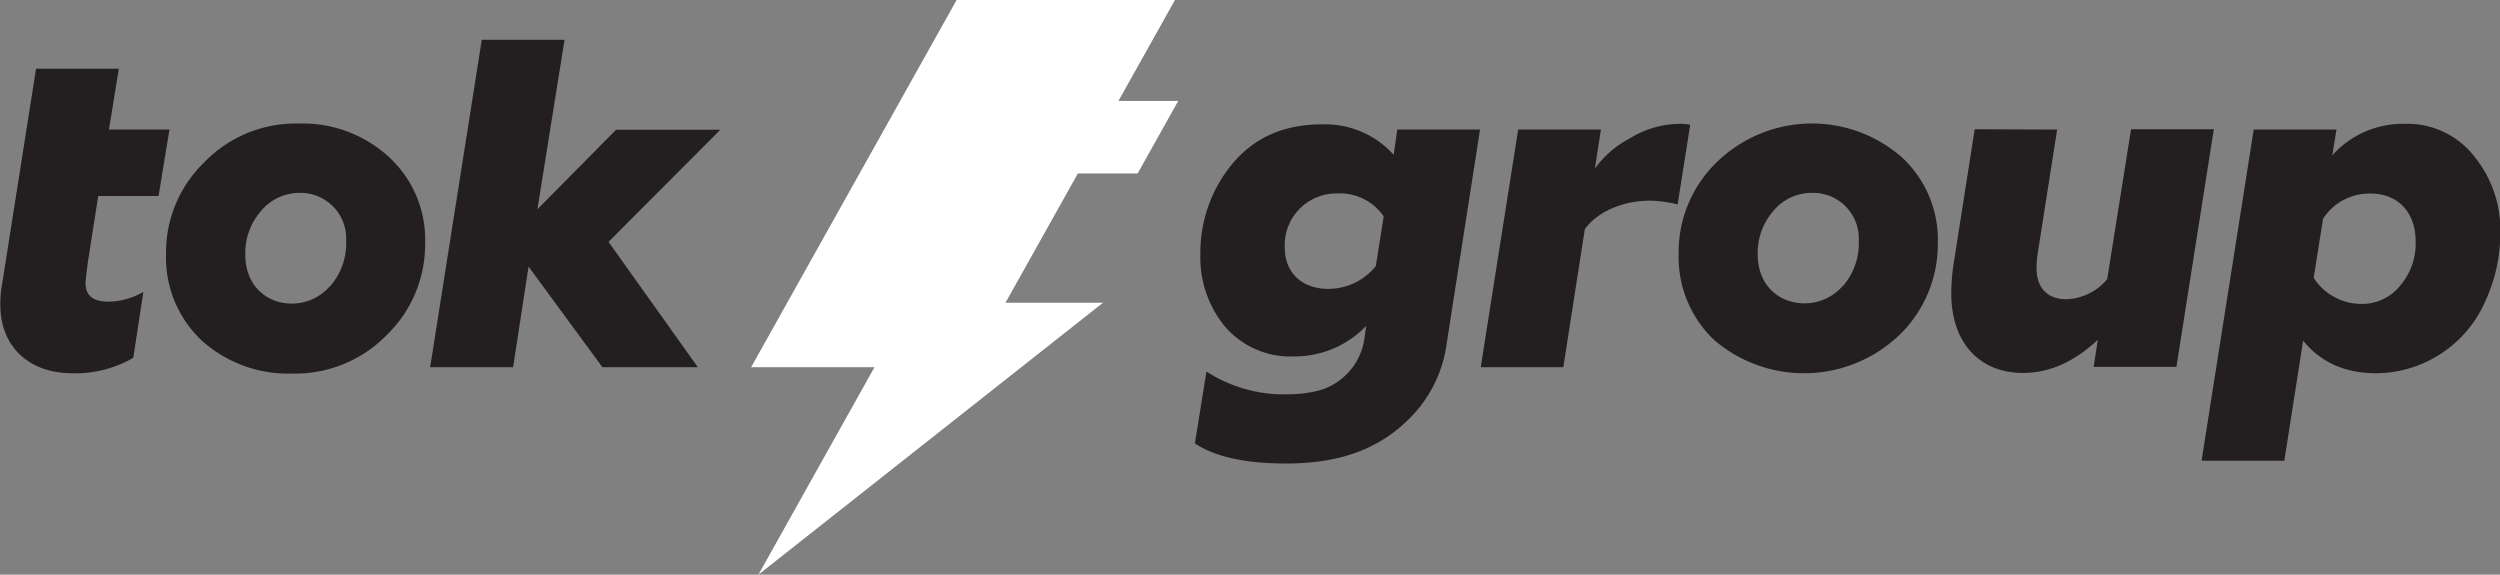
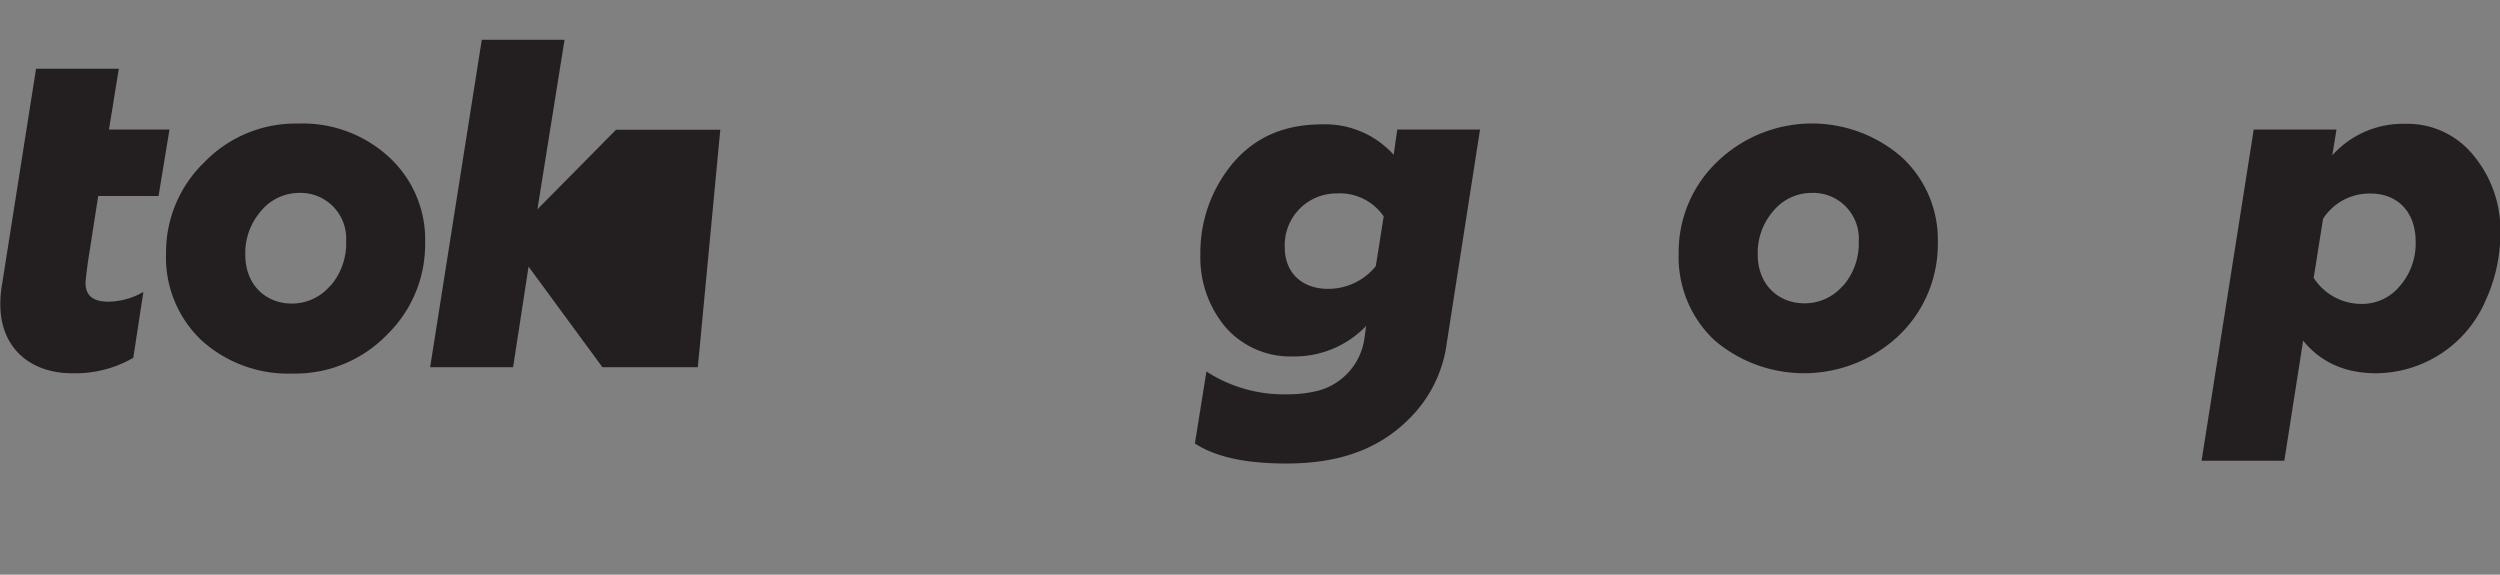
<svg xmlns="http://www.w3.org/2000/svg" viewBox="0 0 383.59 88.17">
  <rect x="0" y="0" width="383.59" height="88.17" fill="#808080" stroke="none" />
  <defs>
    <style>.cls-1{fill:#231f20;}.cls-2{fill:#fff;}</style>
  </defs>
  <g id="Слой_2" data-name="Слой 2">
    <g id="Layer_1" data-name="Layer 1">
      <path class="cls-1" d="M24.33,30.07H15.07L13.49,40.19c-.21,1.65-.36,2.73-.36,3.23,0,1.94,1.15,2.87,3.52,2.87A11,11,0,0,0,22,44.79L20.45,54.9a17.73,17.73,0,0,1-9.4,2.37c-6.38,0-11-3.87-11-10.55a17.05,17.05,0,0,1,.29-3.23L5.53,10.55h12.7l-1.51,9.33H26Z" />
      <path class="cls-1" d="M59.71,24.12a17.2,17.2,0,0,1,5.52,13.2,19.31,19.31,0,0,1-5.81,14,19.65,19.65,0,0,1-14.57,6,19.83,19.83,0,0,1-13.92-5.09,17.49,17.49,0,0,1-5.45-13.35,19.15,19.15,0,0,1,5.81-13.92,19.48,19.48,0,0,1,14.5-6A19.53,19.53,0,0,1,59.71,24.12Zm-9,19.73A9.92,9.92,0,0,0,53.11,37a7,7,0,0,0-7.25-7.4A7.6,7.6,0,0,0,40,32.44a9.74,9.74,0,0,0-2.36,6.68c0,4.52,3.08,7.46,7.17,7.46A7.72,7.72,0,0,0,50.67,43.85Z" />
-       <path class="cls-1" d="M107.07,56.34H92.43L81.1,40.91,78.73,56.34H66L73.92,6.11h12.7l-4.16,26,12.06-12.2h16L93.37,37.11Z" />
+       <path class="cls-1" d="M107.07,56.34H92.43L81.1,40.91,78.73,56.34H66L73.92,6.11h12.7l-4.16,26,12.06-12.2h16Z" />
      <path class="cls-1" d="M214.39,19.88h12.7L222,52.54a19.94,19.94,0,0,1-5,10.9c-5.23,5.74-11.91,7.68-19.66,7.68-6.17,0-10.83-1-14-3.08L185.11,57A21.8,21.8,0,0,0,197.6,60.5a19.34,19.34,0,0,0,4.73-.57,9.71,9.71,0,0,0,7-7.83l.28-2.08a15.21,15.21,0,0,1-11.12,4.67,13.24,13.24,0,0,1-10.48-4.52A16.64,16.64,0,0,1,184.18,39a21.34,21.34,0,0,1,4.95-13.92c3.37-4,7.89-6,13.71-6a14.15,14.15,0,0,1,11,4.67Zm-3.3,21,1.22-7.68a8.15,8.15,0,0,0-7.18-3.52,7.93,7.93,0,0,0-8,8.26c0,3.94,2.65,6.38,6.67,6.38A9.36,9.36,0,0,0,211.09,40.84Z" />
-       <path class="cls-1" d="M257.41,31.37a18.7,18.7,0,0,0-4.24-.58c-4.3,0-8.18,1.8-10,4.38l-3.3,21.17H227.2l5.74-36.46h12.7l-.93,6a15.29,15.29,0,0,1,5.38-4.66A14.74,14.74,0,0,1,257.77,19a8.54,8.54,0,0,1,1.57.14Z" />
      <path class="cls-1" d="M291.8,24.12a17.21,17.21,0,0,1,5.53,13.2,19.35,19.35,0,0,1-5.81,14,21.18,21.18,0,0,1-28.49.86,17.5,17.5,0,0,1-5.46-13.35,19.12,19.12,0,0,1,5.82-13.92,20.94,20.94,0,0,1,28.41-.79Zm-9,19.73A9.92,9.92,0,0,0,285.2,37a7,7,0,0,0-7.25-7.4,7.6,7.6,0,0,0-5.88,2.8,9.75,9.75,0,0,0-2.37,6.68c0,4.52,3.09,7.46,7.18,7.46A7.72,7.72,0,0,0,282.76,43.85Z" />
-       <path class="cls-1" d="M315.64,19.88l-2.87,18.3a17.07,17.07,0,0,0-.29,3c0,3.23,1.94,4.73,4.52,4.73a8.48,8.48,0,0,0,6.32-3.08l3.66-23h12.7l-5.74,36.46h-12.7l.64-4.16c-3.59,3.37-7.39,5.09-11.48,5.09-6.89,0-11-4.88-11-12.13a30.77,30.77,0,0,1,.43-5.09l3.16-20.17Z" />
      <path class="cls-1" d="M350.5,70.69H337.8l8-50.81h12.7l-.64,3.95A14.52,14.52,0,0,1,369,19a13,13,0,0,1,10.55,4.88,17.9,17.9,0,0,1,4.09,12A24.61,24.61,0,0,1,381.43,46a18.42,18.42,0,0,1-16.86,11.27q-7.11,0-11.19-5ZM355,42.63a8.71,8.71,0,0,0,7.4,4,7.47,7.47,0,0,0,5.81-2.73,9.92,9.92,0,0,0,2.44-6.81c0-4.6-2.8-7.39-6.89-7.39a8.45,8.45,0,0,0-7.32,3.87Z" />
-       <polygon class="cls-2" points="180.28 0 146.78 0 115.25 56.34 134.18 56.34 116.37 88.17 169.24 46.45 154.28 46.45 165.38 26.62 174.55 26.62 180.78 15.49 171.61 15.49 180.28 0" />
    </g>
  </g>
</svg>